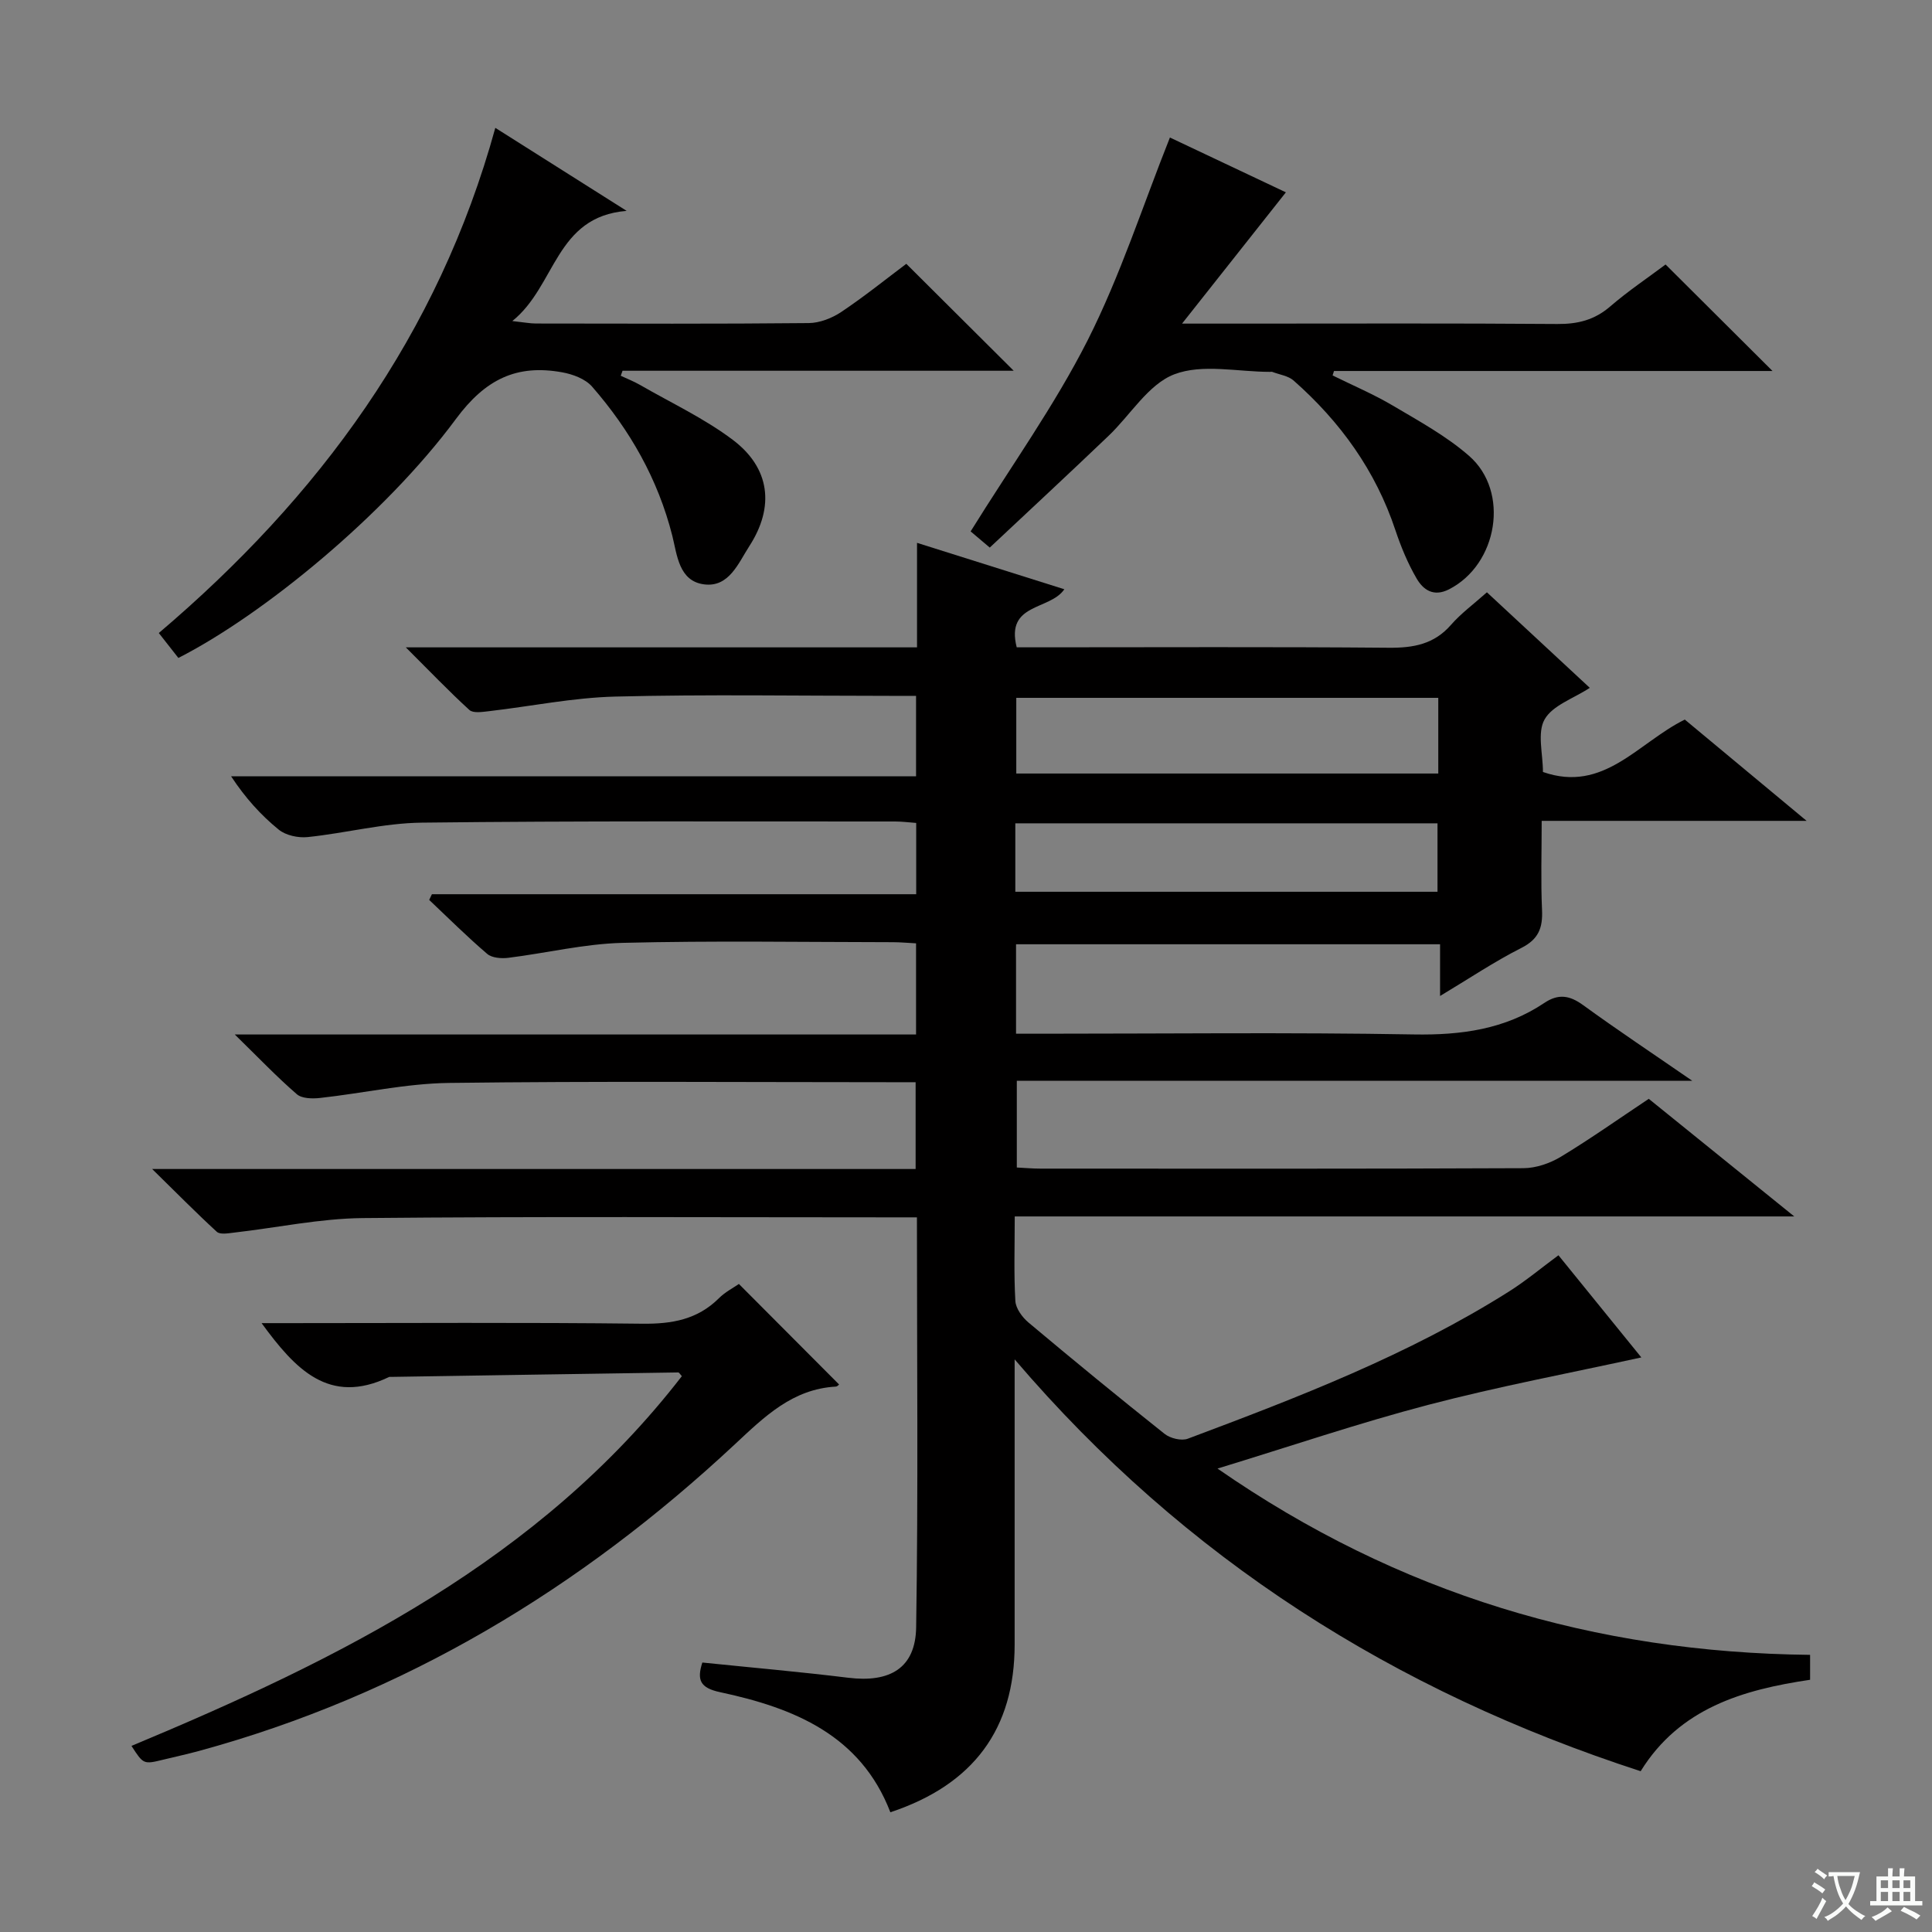
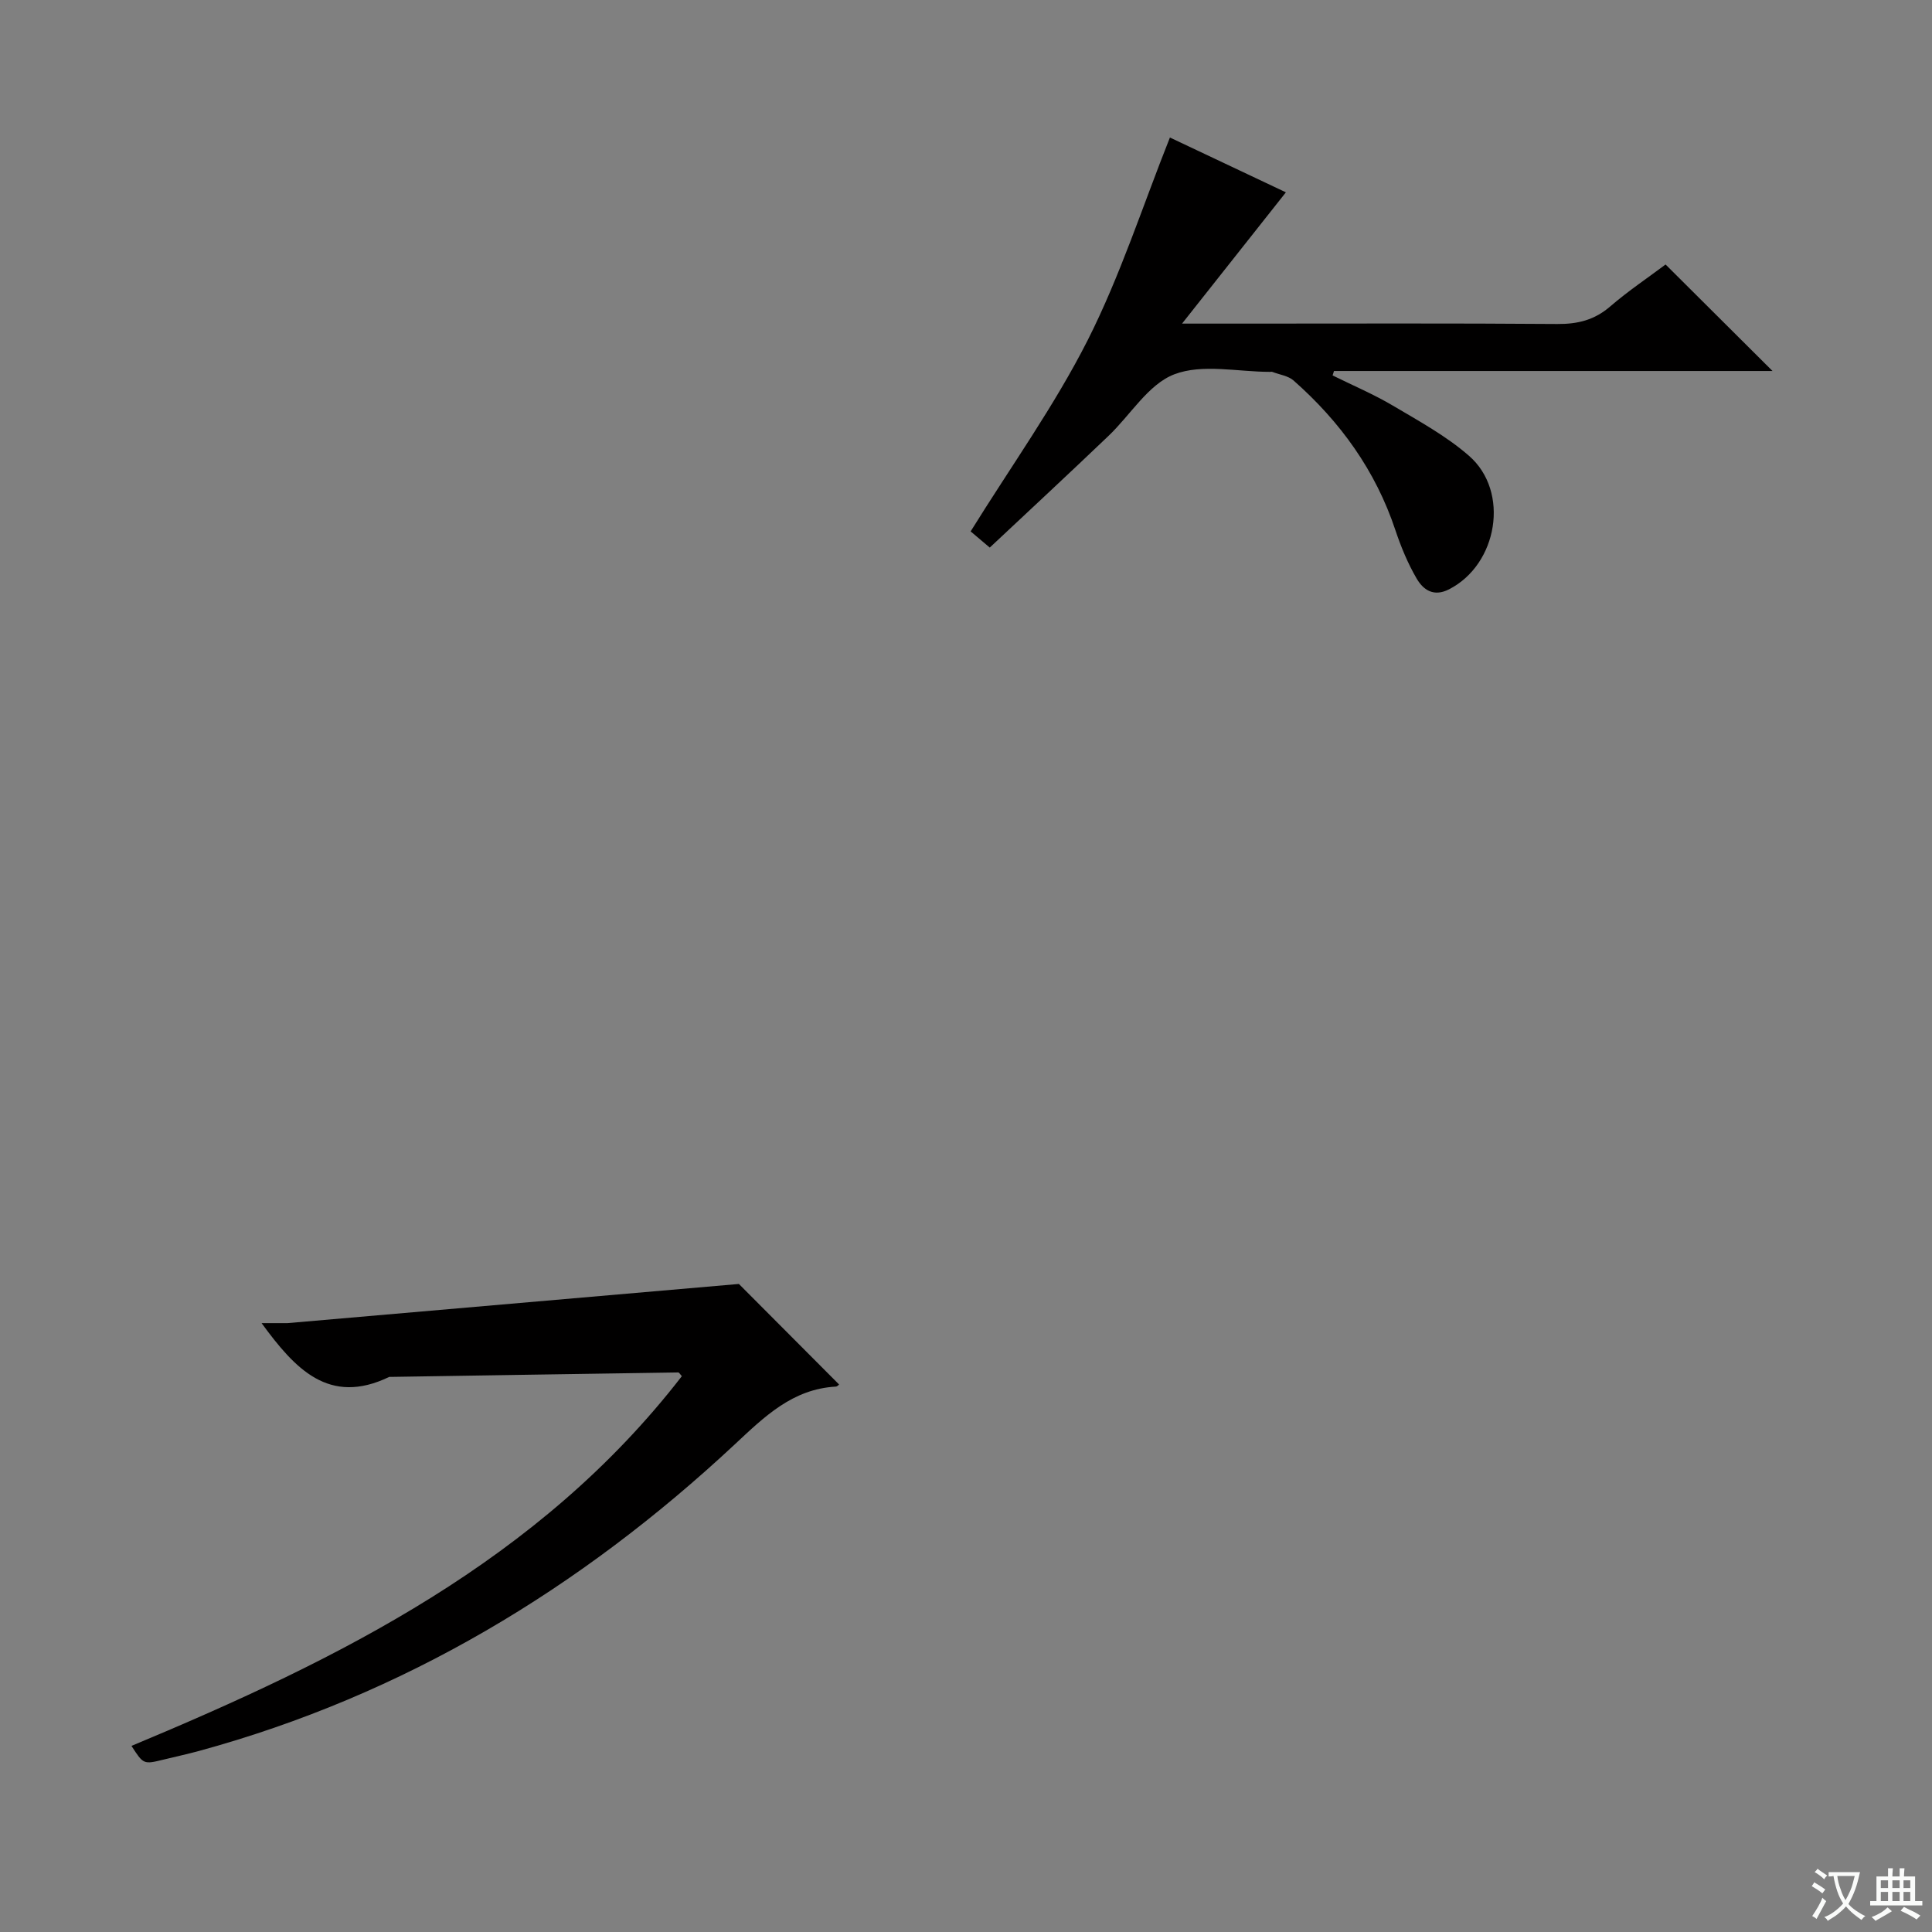
<svg xmlns="http://www.w3.org/2000/svg" enable-background="new 0 0 400 400" viewBox="0 0 400 400">
  <rect x="0" y="0" width="400" height="400" fill="#808080" stroke="none" />
  <path d="m377.9 391.2c-.2.3-.4.5-.6.8-.7-.6-1.4-1-2.2-1.5.2-.3.4-.5.5-.8.6.4 1.4.8 2.3 1.5zm-1.8 6.1c-.2-.2-.5-.4-.9-.6.4-.6.8-1.2 1.2-1.9s.7-1.3.9-1.9c.3.3.5.5.8.7-.7 1.3-1.4 2.6-2 3.7zm2.2-9c-.3.3-.5.5-.6.8-.6-.6-1.3-1.1-2-1.5.3-.3.5-.5.6-.7.6.5 1.3.9 2 1.4zm.3.2v-.9h2 4.5c-.3 1.3-.6 2.5-1 3.6s-.9 2.1-1.4 3c.4.5 1 1 1.6 1.4s1.2.8 1.9 1.1c-.3.2-.5.4-.8.8-.4-.3-1-.7-1.6-1.2s-1.2-1.1-1.6-1.6c-.5.6-1.1 1.1-1.7 1.6s-1.4.9-2.1 1.4c-.1-.3-.3-.5-.7-.8.6-.2 1.2-.5 1.9-1s1.4-1.1 2-1.8c-.5-.8-.9-1.6-1.2-2.5s-.6-2-.8-3.2c-.4.1-.7.1-1 .1zm2.5 2.7c.3 1 .7 1.7 1 2.2.3-.5.6-1.1 1-2s.6-1.9.9-3h-3.2-.4c.1.9.3 1.8.7 2.8z" fill="#fafbfa" />
  <path d="m396.5 388.5v1.5 3.6h1.5v.9c-.4 0-1 0-1.7 0h-7.9c-.5 0-.9 0-1.2 0v-.9h1.3v-3.5c0-.7 0-1.2 0-1.6h2.4c0-.8 0-1.4 0-1.7h1c0 .3-.1.8-.1 1.7h1.5c0-.8 0-1.4 0-1.7h1c0 .3-.1.9-.1 1.7zm-8.2 9.2c-.2-.3-.5-.5-.8-.8.8-.3 1.4-.6 1.9-.9s1-.7 1.4-1.1c.3.3.6.5.9.8-1.6 1-2.8 1.6-3.4 2zm2.6-6.8v-1.6h-1.5v1.6zm0 2.7v-1.9h-1.5v1.9zm2.4-2.7v-1.6h-1.5v1.6zm0 2.7v-1.9h-1.5v1.9zm.2 2 .7-.8c.4.2.9.5 1.6.8s1.3.7 1.8 1c-.3.3-.5.5-.8.8-.4-.3-1.5-1-3.3-1.8zm2-4.7v-1.6h-1.4v1.6zm0 2.7v-1.9h-1.4v1.9z" fill="#fafbfa" />
  <g fill="#010000">
-     <path d="m31.5 242.03h158.07c0-6.01 0-11.59 0-17.97-1.65 0-3.4 0-5.15 0-30.5 0-61-.24-91.49.15-8.9.12-17.76 2.13-26.66 3.11-1.59.18-3.77.14-4.82-.78-4.14-3.58-7.93-7.56-12.84-12.36h141.05c0-6.55 0-12.47 0-18.87-1.62-.08-3.22-.24-4.81-.24-18.67-.02-37.34-.33-55.99.14-7.9.2-15.76 2.12-23.65 3.1-1.42.17-3.35.02-4.33-.81-4.16-3.55-8.04-7.42-12.02-11.18.19-.39.37-.79.56-1.18h100.27c0-5.2 0-9.78 0-14.76-1.5-.11-2.93-.3-4.37-.3-32.66.02-65.33-.15-97.99.24-7.89.09-15.74 2.17-23.65 2.99-1.95.2-4.5-.35-5.97-1.54-3.69-3-6.92-6.57-9.86-11.04h141.81c0-5.76 0-10.84 0-16.66-1.79 0-3.55 0-5.31 0-19 0-38.01-.33-56.99.15-8.74.22-17.45 2.02-26.18 3.03-1.34.15-3.22.45-4-.26-4.25-3.88-8.23-8.05-13.16-12.96h105.84c0-7.23 0-13.99 0-21.64 10.56 3.33 20.44 6.44 30.5 9.61-2.99 4.41-12.22 2.8-9.86 12.02h5.04c24 0 48-.12 72 .09 5.11.04 9.37-.72 12.88-4.75 2.06-2.36 4.66-4.26 7.43-6.73 7.09 6.58 14.12 13.11 21.3 19.78-3.41 2.23-7.72 3.63-9.36 6.54-1.56 2.76-.34 7.1-.34 10.88 12.59 4.41 19.67-6.06 29.37-10.85 7.94 6.6 16.07 13.36 25.22 20.97-18.88 0-36.54 0-54.85 0 0 6.53-.2 12.48.07 18.42.17 3.7-.68 6.07-4.28 7.89-5.6 2.83-10.84 6.36-16.83 9.95 0-3.84 0-7.07 0-10.71-29.45 0-58.48 0-87.79 0v18.52h5.36c25.67 0 51.34-.3 76.99.15 9.79.17 18.84-1.04 27.02-6.52 2.92-1.96 5.25-1.58 8.04.45 7.13 5.18 14.47 10.06 22.6 15.67-47.08 0-93.25 0-139.85 0v17.95c1.65.08 3.27.23 4.89.23 33.33.01 66.66.06 99.99-.09 2.62-.01 5.52-1.01 7.78-2.38 6.1-3.69 11.93-7.82 18.18-11.98 9.8 7.92 19.48 15.75 30.12 24.35-54.31 0-107.59 0-161.39 0 0 6.28-.2 11.91.13 17.51.09 1.54 1.42 3.36 2.7 4.44 9.31 7.81 18.7 15.52 28.2 23.07 1.17.93 3.48 1.49 4.8 1 22.88-8.58 45.7-17.34 66.49-30.47 3.5-2.21 6.7-4.89 10.25-7.51 5.78 7.13 11.52 14.21 17.16 21.15-14.84 3.25-29.57 6.01-44.04 9.8-14.41 3.77-28.54 8.58-43.71 13.21 37.5 26.02 78.21 38.09 122.69 38.57v5.16c-13.91 2.06-27 5.86-35.08 18.93-50.84-16.51-94.25-43.86-129.61-85.27v8.05 51c0 17.42-8.48 29-25.73 34.72-6.16-16.02-20.02-21.61-35.24-24.86-4.18-.89-4.84-2.54-3.69-6.14 10.13 1.04 20.2 1.92 30.21 3.15 8.62 1.06 13.93-1.98 14.06-10.45.44-28.11.16-56.23.16-84.87-2.19 0-3.98 0-5.76 0-36.33 0-72.66-.2-108.99.15-8.89.09-17.76 2-26.65 3.01-1.19.14-2.87.45-3.55-.17-4.26-3.91-8.3-8.01-13.39-13zm266.28-97.55c-29.5 0-58.48 0-87.37 0v15.67h87.37c0-5.41 0-10.37 0-15.67zm-87.57 40.15h87.41c0-4.96 0-9.53 0-14.17-29.3 0-58.29 0-87.41 0z" />
-     <path d="m102.55 26.47c9.18 5.8 17.69 11.18 27.19 17.19-14.82 1.19-14.6 15.53-23.67 22.81 2.48.27 3.69.51 4.9.51 18.82.02 37.65.1 56.47-.09 2.27-.02 4.82-1.02 6.75-2.31 4.82-3.23 9.36-6.89 13.45-9.96 7.57 7.53 14.83 14.77 22.24 22.14-26.9 0-53.95 0-80.99 0-.12.35-.24.69-.37 1.04 1.33.62 2.71 1.16 3.98 1.89 6.45 3.72 13.3 6.92 19.21 11.37 7.73 5.83 8.71 13.85 3.42 22.03-2.26 3.49-4.19 8.55-9.33 7.9-5.26-.66-5.61-6.1-6.61-10.08-2.97-11.72-8.76-21.87-16.61-30.87-1.4-1.6-4.01-2.57-6.21-2.96-9.4-1.69-15.87 1.41-21.98 9.67-14.69 19.88-39.99 40.58-57.46 49.47-1.22-1.55-2.5-3.18-4.05-5.16 33.12-28.14 57.85-61.65 69.67-104.59z" />
    <path d="m204.92 113.37c-1.91-1.62-3.16-2.68-3.96-3.35 8.39-13.52 17.36-26.02 24.23-39.58 6.77-13.39 11.41-27.87 17.03-41.97 7.81 3.69 16.36 7.74 24.01 11.35-6.87 8.68-13.81 17.46-21.5 27.18h12.7c21.67 0 43.33-.09 65 .08 4.22.03 7.68-.82 10.93-3.62 3.77-3.25 7.94-6.04 11.48-8.7 7.47 7.44 14.82 14.76 22.14 22.05-29.97 0-60.38 0-90.79 0-.1.31-.19.61-.29.92 4.17 2.06 8.49 3.89 12.48 6.25 5.42 3.21 11.06 6.29 15.76 10.39 8.52 7.41 5.94 22.52-4.15 27.65-3.19 1.62-5.33.09-6.69-2.24-1.82-3.12-3.24-6.55-4.39-9.99-4.1-12.35-11.42-22.48-21.08-31-1.12-.99-2.92-1.22-4.4-1.79-.15-.06-.33-.01-.5-.01-6.67 0-14-1.72-19.81.51-5.39 2.07-9.08 8.44-13.65 12.78-8.05 7.69-16.22 15.28-24.55 23.09z" />
-     <path d="m152.98 265.83c7.01 7.03 13.81 13.85 20.74 20.81-.01 0-.33.42-.67.44-8.98.5-14.79 6.24-20.92 11.96-31.98 29.85-68.51 51.91-110.98 63.49-2.4.65-4.84 1.18-7.26 1.77-4.18 1.02-4.18 1.02-6.67-2.83 43.07-17.97 84.46-38.41 113.95-76.55-.34-.36-.55-.77-.75-.77-19.8.29-39.59.61-59.39.92-.17 0-.36-.03-.5.03-12.42 5.96-19.44-1.68-26.37-11.16h5.36c24.49 0 48.98-.17 73.47.12 6.14.07 11.41-.86 15.86-5.28 1.25-1.26 2.92-2.11 4.13-2.95z" />
+     <path d="m152.98 265.83c7.01 7.03 13.81 13.85 20.74 20.81-.01 0-.33.42-.67.44-8.98.5-14.79 6.24-20.92 11.96-31.98 29.85-68.51 51.91-110.98 63.49-2.4.65-4.84 1.18-7.26 1.77-4.18 1.02-4.18 1.02-6.67-2.83 43.07-17.97 84.46-38.41 113.95-76.55-.34-.36-.55-.77-.75-.77-19.8.29-39.59.61-59.39.92-.17 0-.36-.03-.5.03-12.42 5.96-19.44-1.68-26.37-11.16h5.36z" />
  </g>
</svg>